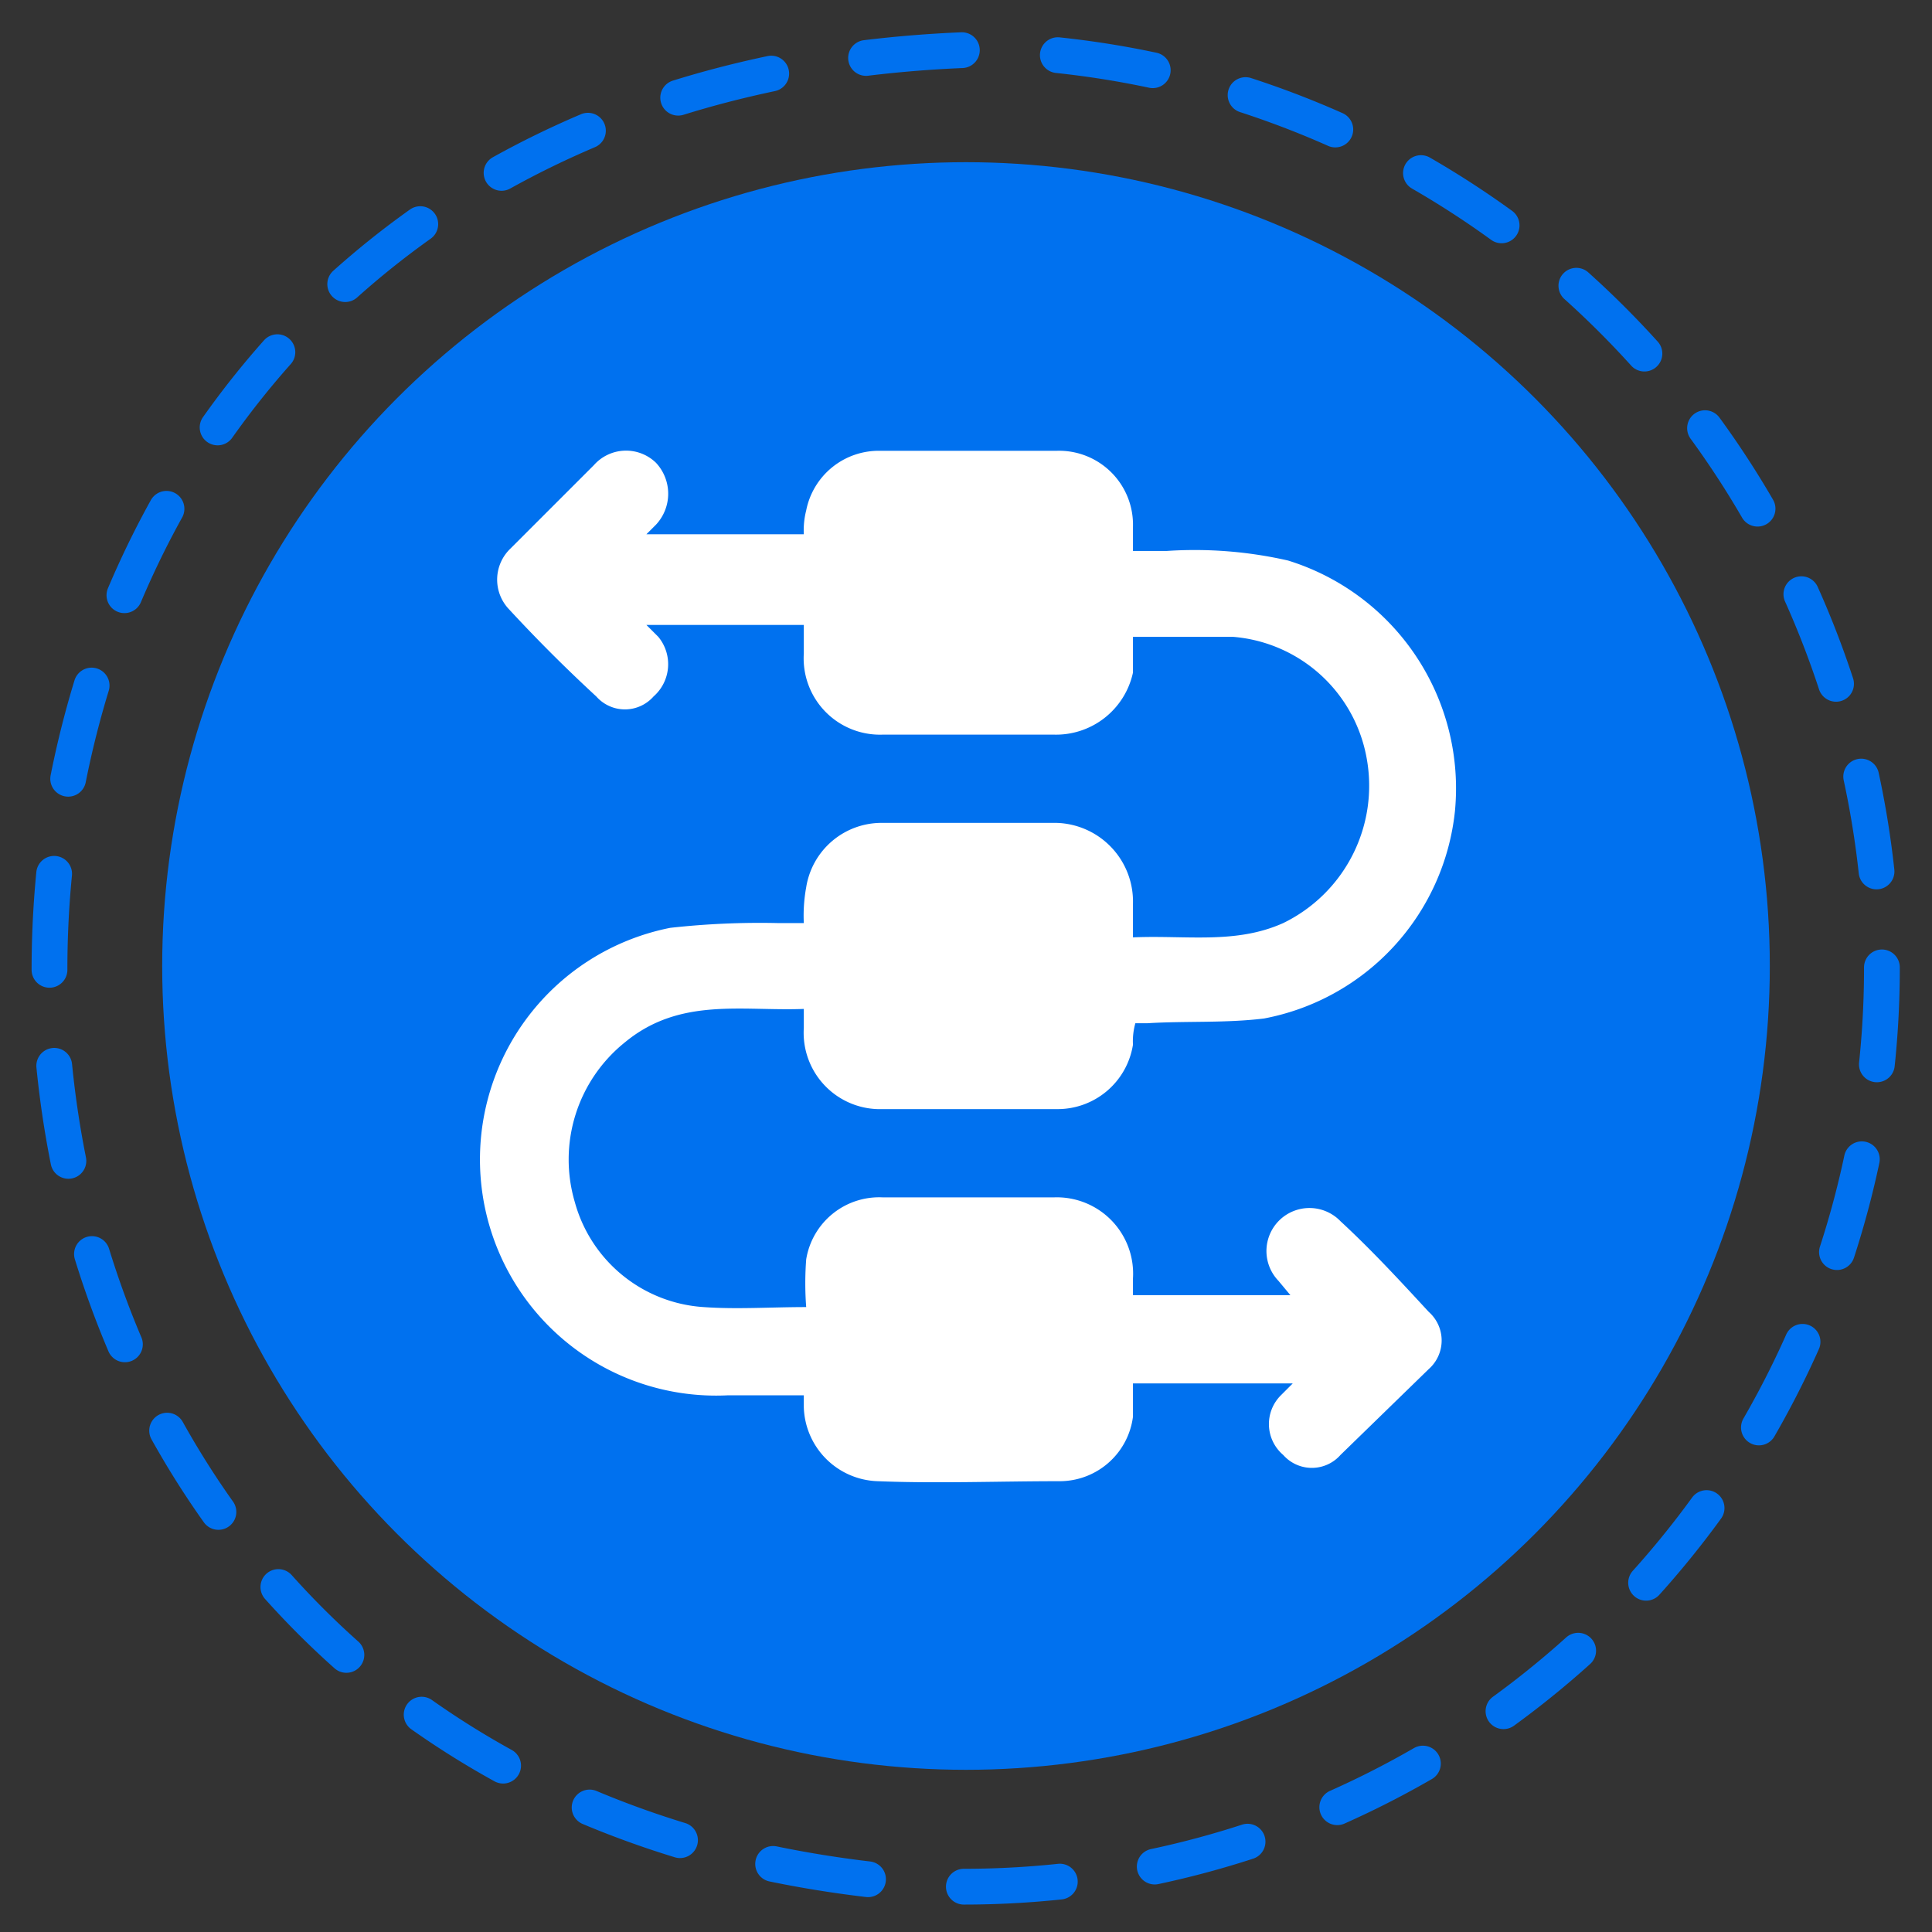
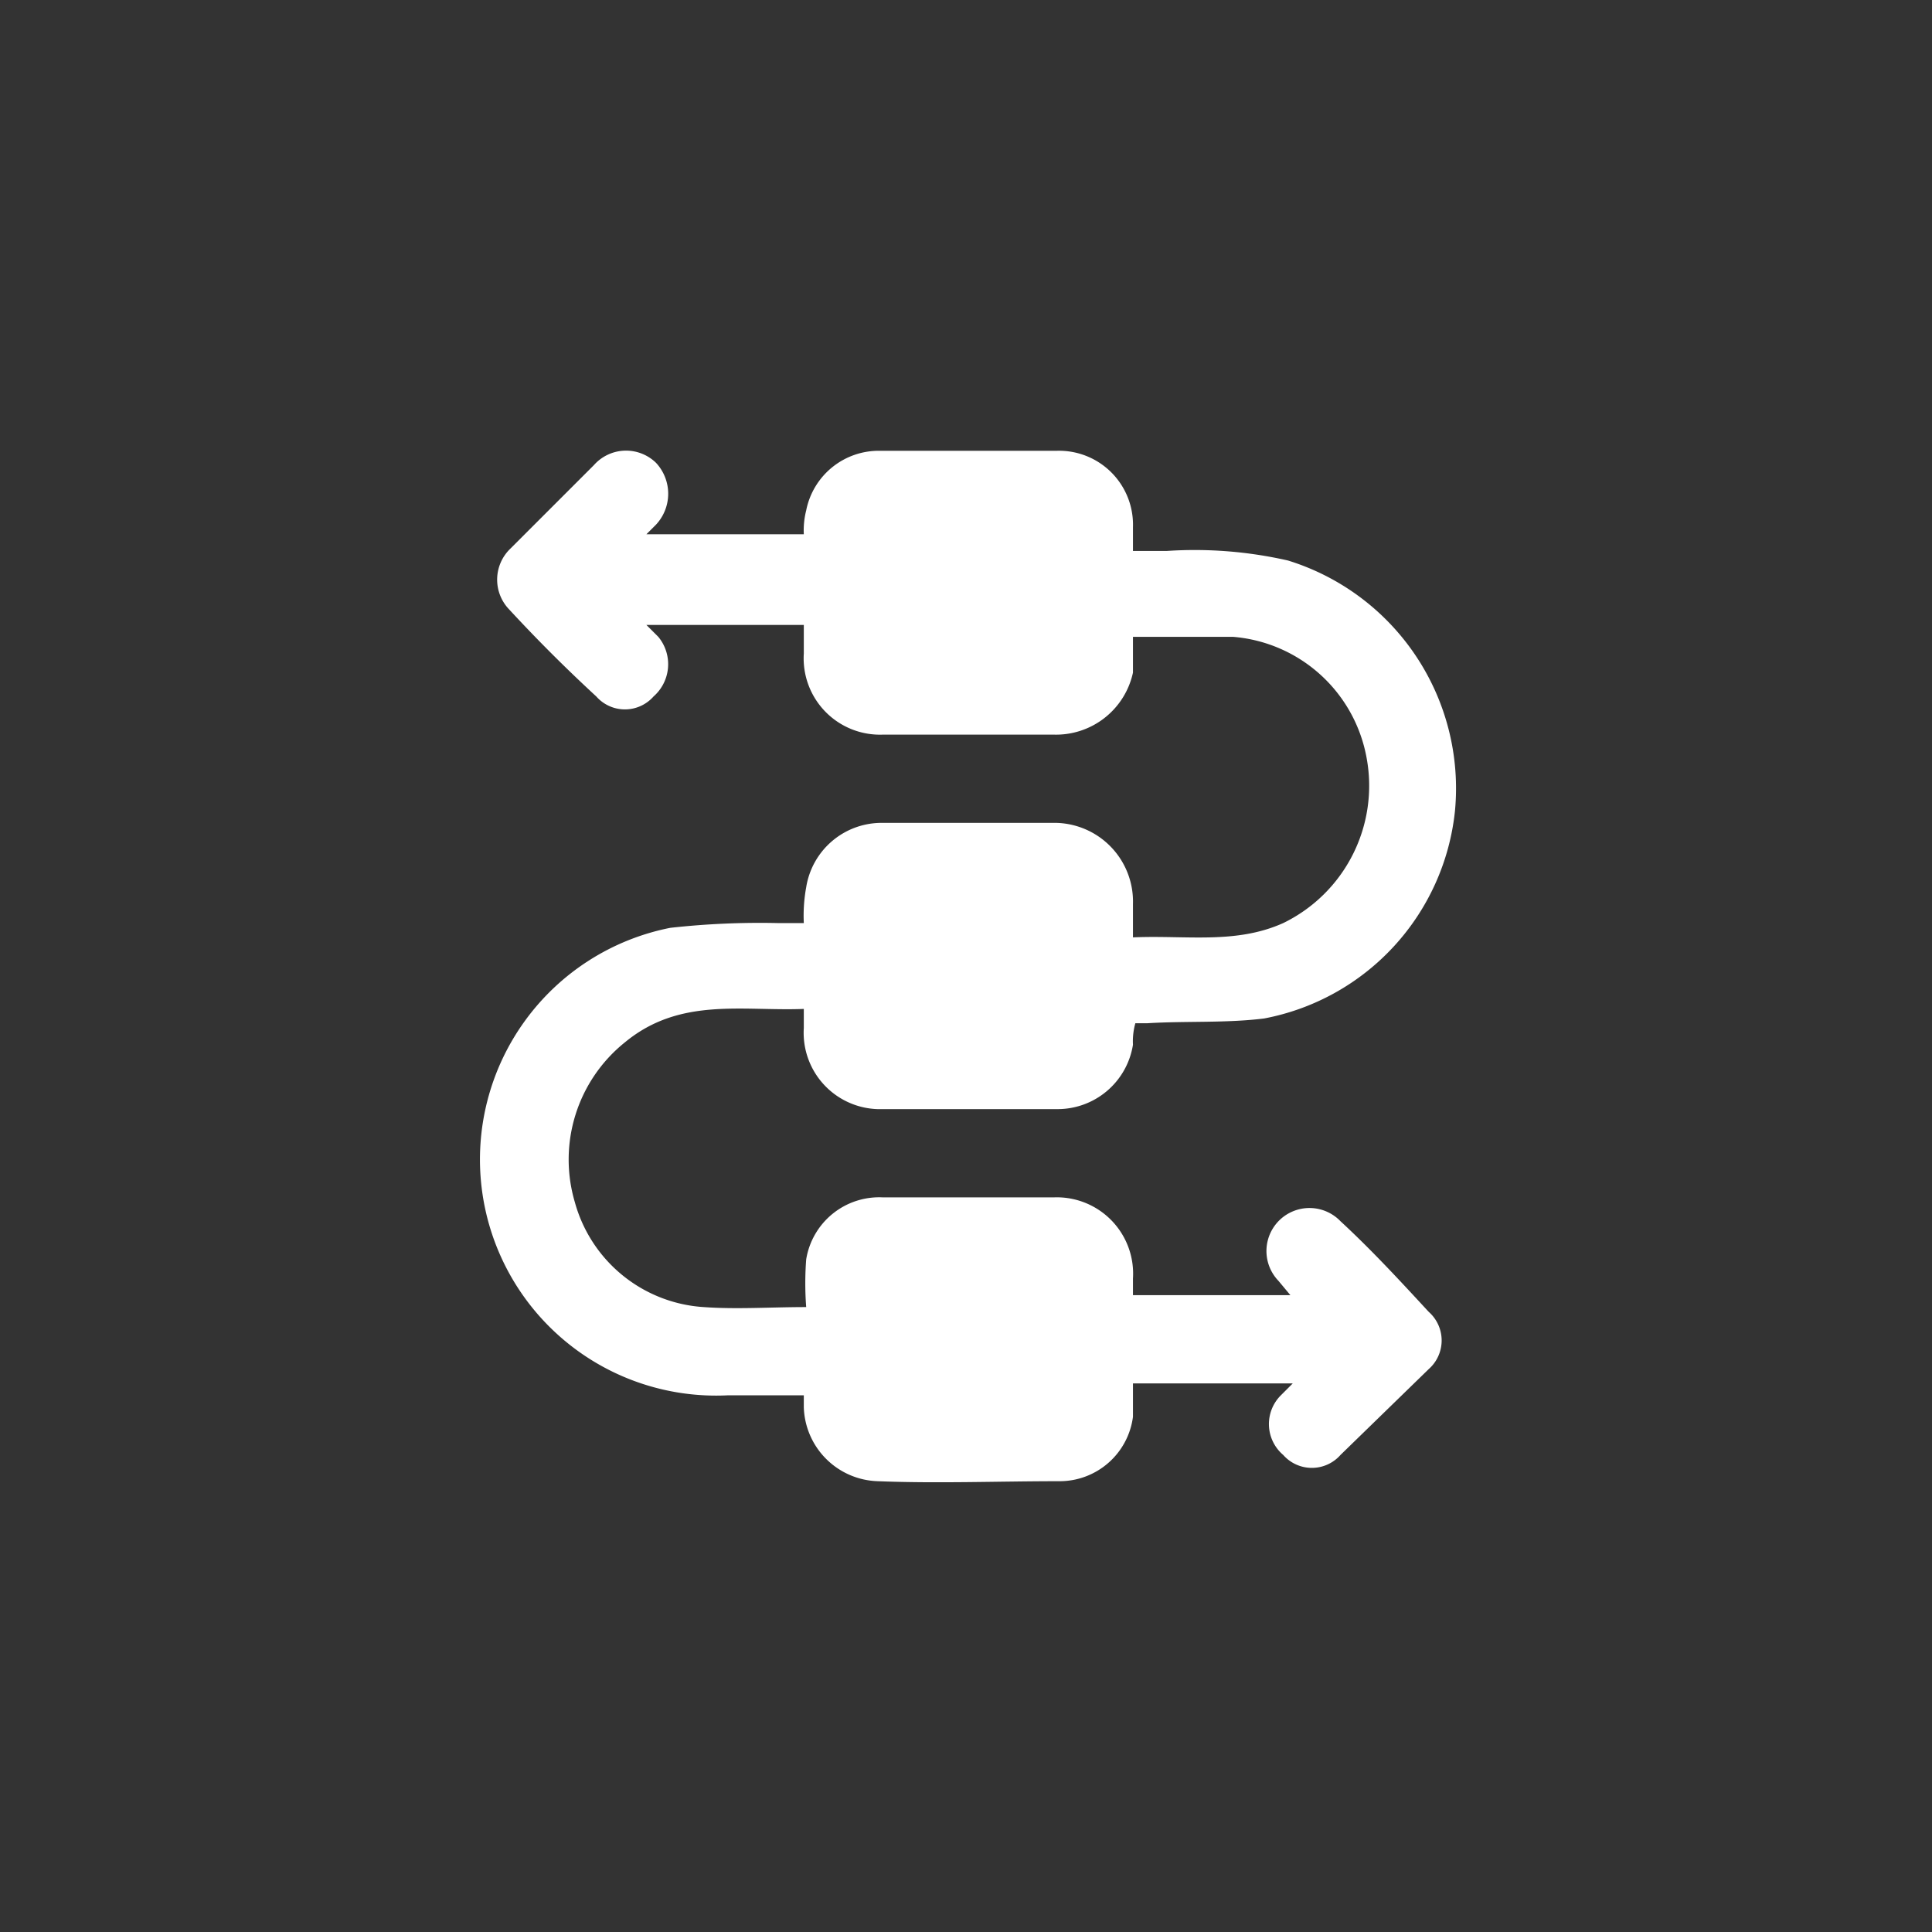
<svg xmlns="http://www.w3.org/2000/svg" viewBox="0 0 81 81">
  <rect x="0" y="0" width="81" height="81" fill="#333333" stroke="none" />
-   <path d="M78.9,40.6A38.5,38.5,0,0,1,40.4,79.1c-51.1-2-51.1-74.9,0-77A38.6,38.6,0,0,1,78.9,40.6Z" style="fill:none;stroke:#0071ef;stroke-linecap:round;stroke-miterlimit:10;stroke-width:1.5px;stroke-dasharray:4.031,4.031" />
-   <circle cx="40.5" cy="40.5" r="33.7" style="fill:#0071ef" />
  <path d="M33.8,54.8a13.3,13.3,0,0,1,0-2A3.1,3.1,0,0,1,37,50.2h7.2a3.2,3.2,0,0,1,3.3,3.4v.7h6.6l-.5-.6a1.8,1.8,0,0,1,2.6-2.5c1.3,1.2,2.5,2.5,3.7,3.8a1.6,1.6,0,0,1,0,2.4L56.2,61a1.6,1.6,0,0,1-2.4,0,1.7,1.7,0,0,1-.1-2.5l.5-.5H47.5v1.4a3.1,3.1,0,0,1-3.1,2.7c-2.5,0-5.1.1-7.6,0A3.2,3.2,0,0,1,33.7,59v-.5H30.5a9.9,9.9,0,0,1-2.4-19.6,33.9,33.9,0,0,1,4.5-.2h1.1a6.6,6.6,0,0,1,.1-1.5,3.2,3.2,0,0,1,3.1-2.7h7.4a3.3,3.3,0,0,1,3.2,3.4v1.4c2.2-.1,4.3.3,6.3-.6a6.4,6.4,0,0,0,3.5-6.9,6.2,6.2,0,0,0-5.6-5.1H47.5v1.5a3.3,3.3,0,0,1-3.3,2.6H37a3.2,3.2,0,0,1-3.3-3.4V26.2H27.1l.5.5a1.8,1.8,0,0,1-.2,2.5,1.6,1.6,0,0,1-2.4,0c-1.3-1.2-2.5-2.4-3.7-3.7a1.8,1.8,0,0,1,.1-2.5l3.5-3.5a1.8,1.8,0,0,1,2.6-.1,1.9,1.9,0,0,1,0,2.6l-.4.4h6.6a3.4,3.4,0,0,1,.1-1,3.1,3.1,0,0,1,3.1-2.5h7.4a3.1,3.1,0,0,1,3.2,3.2v1h1.4a17.6,17.6,0,0,1,5.1.4A10,10,0,0,1,61,34a9.9,9.9,0,0,1-8,8.7c-1.6.2-3.3.1-4.9.2h-.5a2.8,2.8,0,0,0-.1.9,3.2,3.2,0,0,1-3.2,2.7H37a3.2,3.2,0,0,1-3.3-3.4v-.8c-2.6.1-5.2-.5-7.5,1.4a6.3,6.3,0,0,0-2.1,6.7,6,6,0,0,0,5.4,4.4C30.9,54.9,32.3,54.8,33.8,54.8Z" style="fill:#fff" />
</svg>